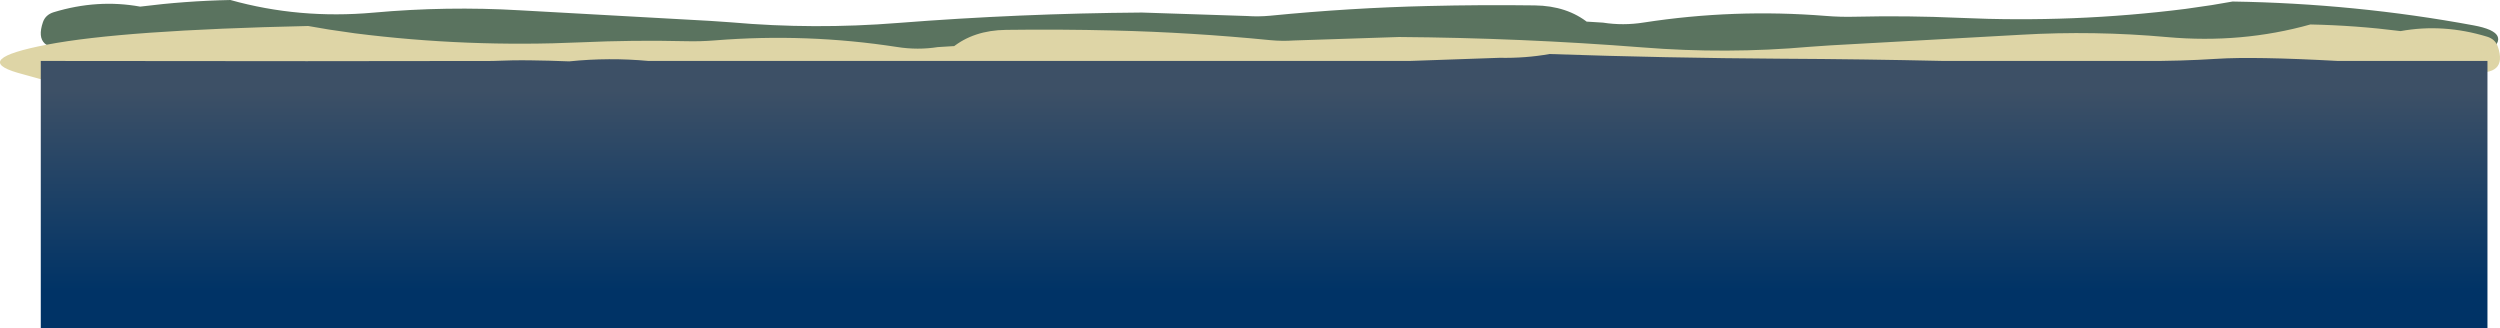
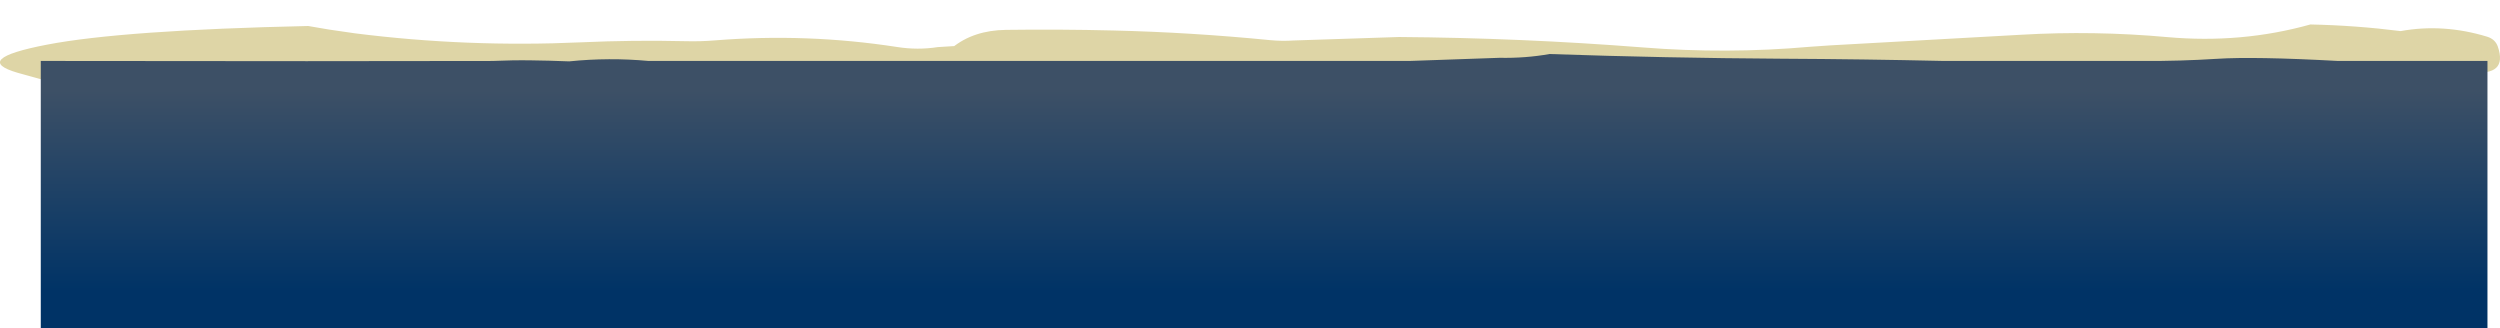
<svg xmlns="http://www.w3.org/2000/svg" height="160.9px" width="1226.15px">
  <g transform="matrix(1.0, 0.0, 0.0, 1.0, 30.0, -256.0)">
-     <path d="M1065.0 256.75 Q1125.25 257.7 1183.25 268.45 1203.0 272.1 1190.3 281.95 1184.75 286.3 1177.5 286.2 1118.6 285.15 1059.75 286.55 1052.65 286.7 1045.55 288.3 1020.15 294.0 993.25 293.2 934.05 291.45 875.25 291.0 838.55 290.7 801.75 291.35 L790.3 292.25 Q764.7 295.7 739.3 291.05 737.25 290.65 735.9 289.8 731.4 289.6 726.1 287.65 713.0 282.8 698.9 283.55 L651.25 285.2 642.45 285.75 Q586.0 291.9 529.95 285.15 517.35 283.65 504.9 284.45 L389.1 292.25 Q359.6 294.25 330.3 291.6 271.9 286.3 213.0 284.7 179.95 283.75 147.1 285.2 129.75 285.95 112.5 285.8 95.4 285.65 79.7 279.2 L77.0 279.0 Q52.75 283.4 30.3 279.7 17.75 277.65 4.3 279.3 -13.9 281.45 -8.95 266.9 -7.7 263.25 -3.7 262.0 17.8 255.45 38.75 259.25 60.85 256.45 83.0 256.0 116.75 265.45 153.15 262.2 189.1 258.95 225.0 261.05 L318.4 266.25 328.55 266.95 Q369.3 270.55 410.55 267.25 470.1 262.6 530.0 262.15 L581.6 263.85 Q587.25 264.25 593.05 263.7 632.1 259.85 670.25 258.95 696.6 258.3 722.75 258.65 738.65 258.85 749.2 267.4 L748.2 266.6 756.2 267.1 Q766.1 268.65 776.15 267.05 820.5 260.2 865.4 263.8 872.65 264.4 880.0 264.2 905.55 263.6 931.0 264.75 987.05 267.3 1042.0 260.35 L1054.75 258.5 1065.0 256.75" fill="#5a735f" fill-rule="evenodd" stroke="none" />
    <path d="M1109.15 291.0 L1106.45 291.2 Q1090.75 297.65 1073.65 297.8 1056.4 297.95 1039.05 297.2 1006.2 295.75 973.15 296.7 914.25 298.3 855.85 303.6 826.55 306.25 797.05 304.25 L681.25 296.45 Q668.8 295.65 656.2 297.15 600.15 303.9 543.7 297.75 L534.9 297.2 487.25 295.55 Q473.15 294.8 460.05 299.65 454.75 301.6 450.3 301.8 448.9 302.65 446.85 303.05 421.45 307.7 395.85 304.25 L384.4 303.35 Q347.6 302.7 310.9 303.0 252.1 303.45 192.9 305.2 166.0 306.0 140.6 300.3 133.5 298.7 126.4 298.55 67.55 297.15 8.65 298.2 1.4 298.3 -21.35 291.7 -44.15 285.05 -6.95 277.9 30.2 270.75 121.15 268.75 L131.4 270.5 144.15 272.35 Q199.1 279.3 255.15 276.75 280.6 275.6 306.15 276.2 313.5 276.4 320.75 275.8 365.65 272.2 410.0 279.05 420.05 280.65 429.95 279.1 L438.0 278.6 Q437.45 278.95 437.0 279.4 447.5 270.85 463.4 270.65 489.55 270.3 515.9 270.95 554.05 271.85 593.1 275.7 598.9 276.25 604.55 275.85 L656.15 274.15 Q716.05 274.6 775.6 279.25 816.85 282.55 857.6 278.95 L867.75 278.25 961.15 273.05 Q997.05 270.95 1033.0 274.2 1069.4 277.45 1103.15 268.0 1125.3 268.45 1147.4 271.25 1168.35 267.45 1189.85 274.0 1193.85 275.25 1195.1 278.9 1200.05 293.45 1181.85 291.3 1168.4 289.65 1155.85 291.7 1133.4 295.4 1109.15 291.0" fill="#ded5a6" fill-rule="evenodd" stroke="none" />
    <path d="M1116.8 285.9 L1190.0 285.9 1190.0 416.9 -10.0 416.9 -10.0 285.9 1.0 285.9 120.5 286.0 211.4 285.9 Q221.85 285.45 230.5 285.6 239.1 285.7 249.15 286.1 268.7 284.1 288.15 285.9 L443.65 285.9 502.9 285.9 661.15 285.9 705.5 284.35 Q718.15 284.6 730.0 282.5 786.9 284.45 844.0 284.8 883.85 285.0 923.6 285.9 L1021.35 285.9 Q1038.95 286.0 1057.25 284.85 1075.55 283.65 1116.8 285.9" fill="url(#gradient0)" fill-rule="evenodd" stroke="none" />
  </g>
  <defs>
    <linearGradient gradientTransform="matrix(0.0, -0.06, 0.082, 0.0, 460.3, 349.7)" gradientUnits="userSpaceOnUse" id="gradient0" spreadMethod="pad" x1="-819.2" x2="819.2">
      <stop offset="0.0" stop-color="#003366" />
      <stop offset="1.0" stop-color="#3d5066" />
    </linearGradient>
  </defs>
</svg>